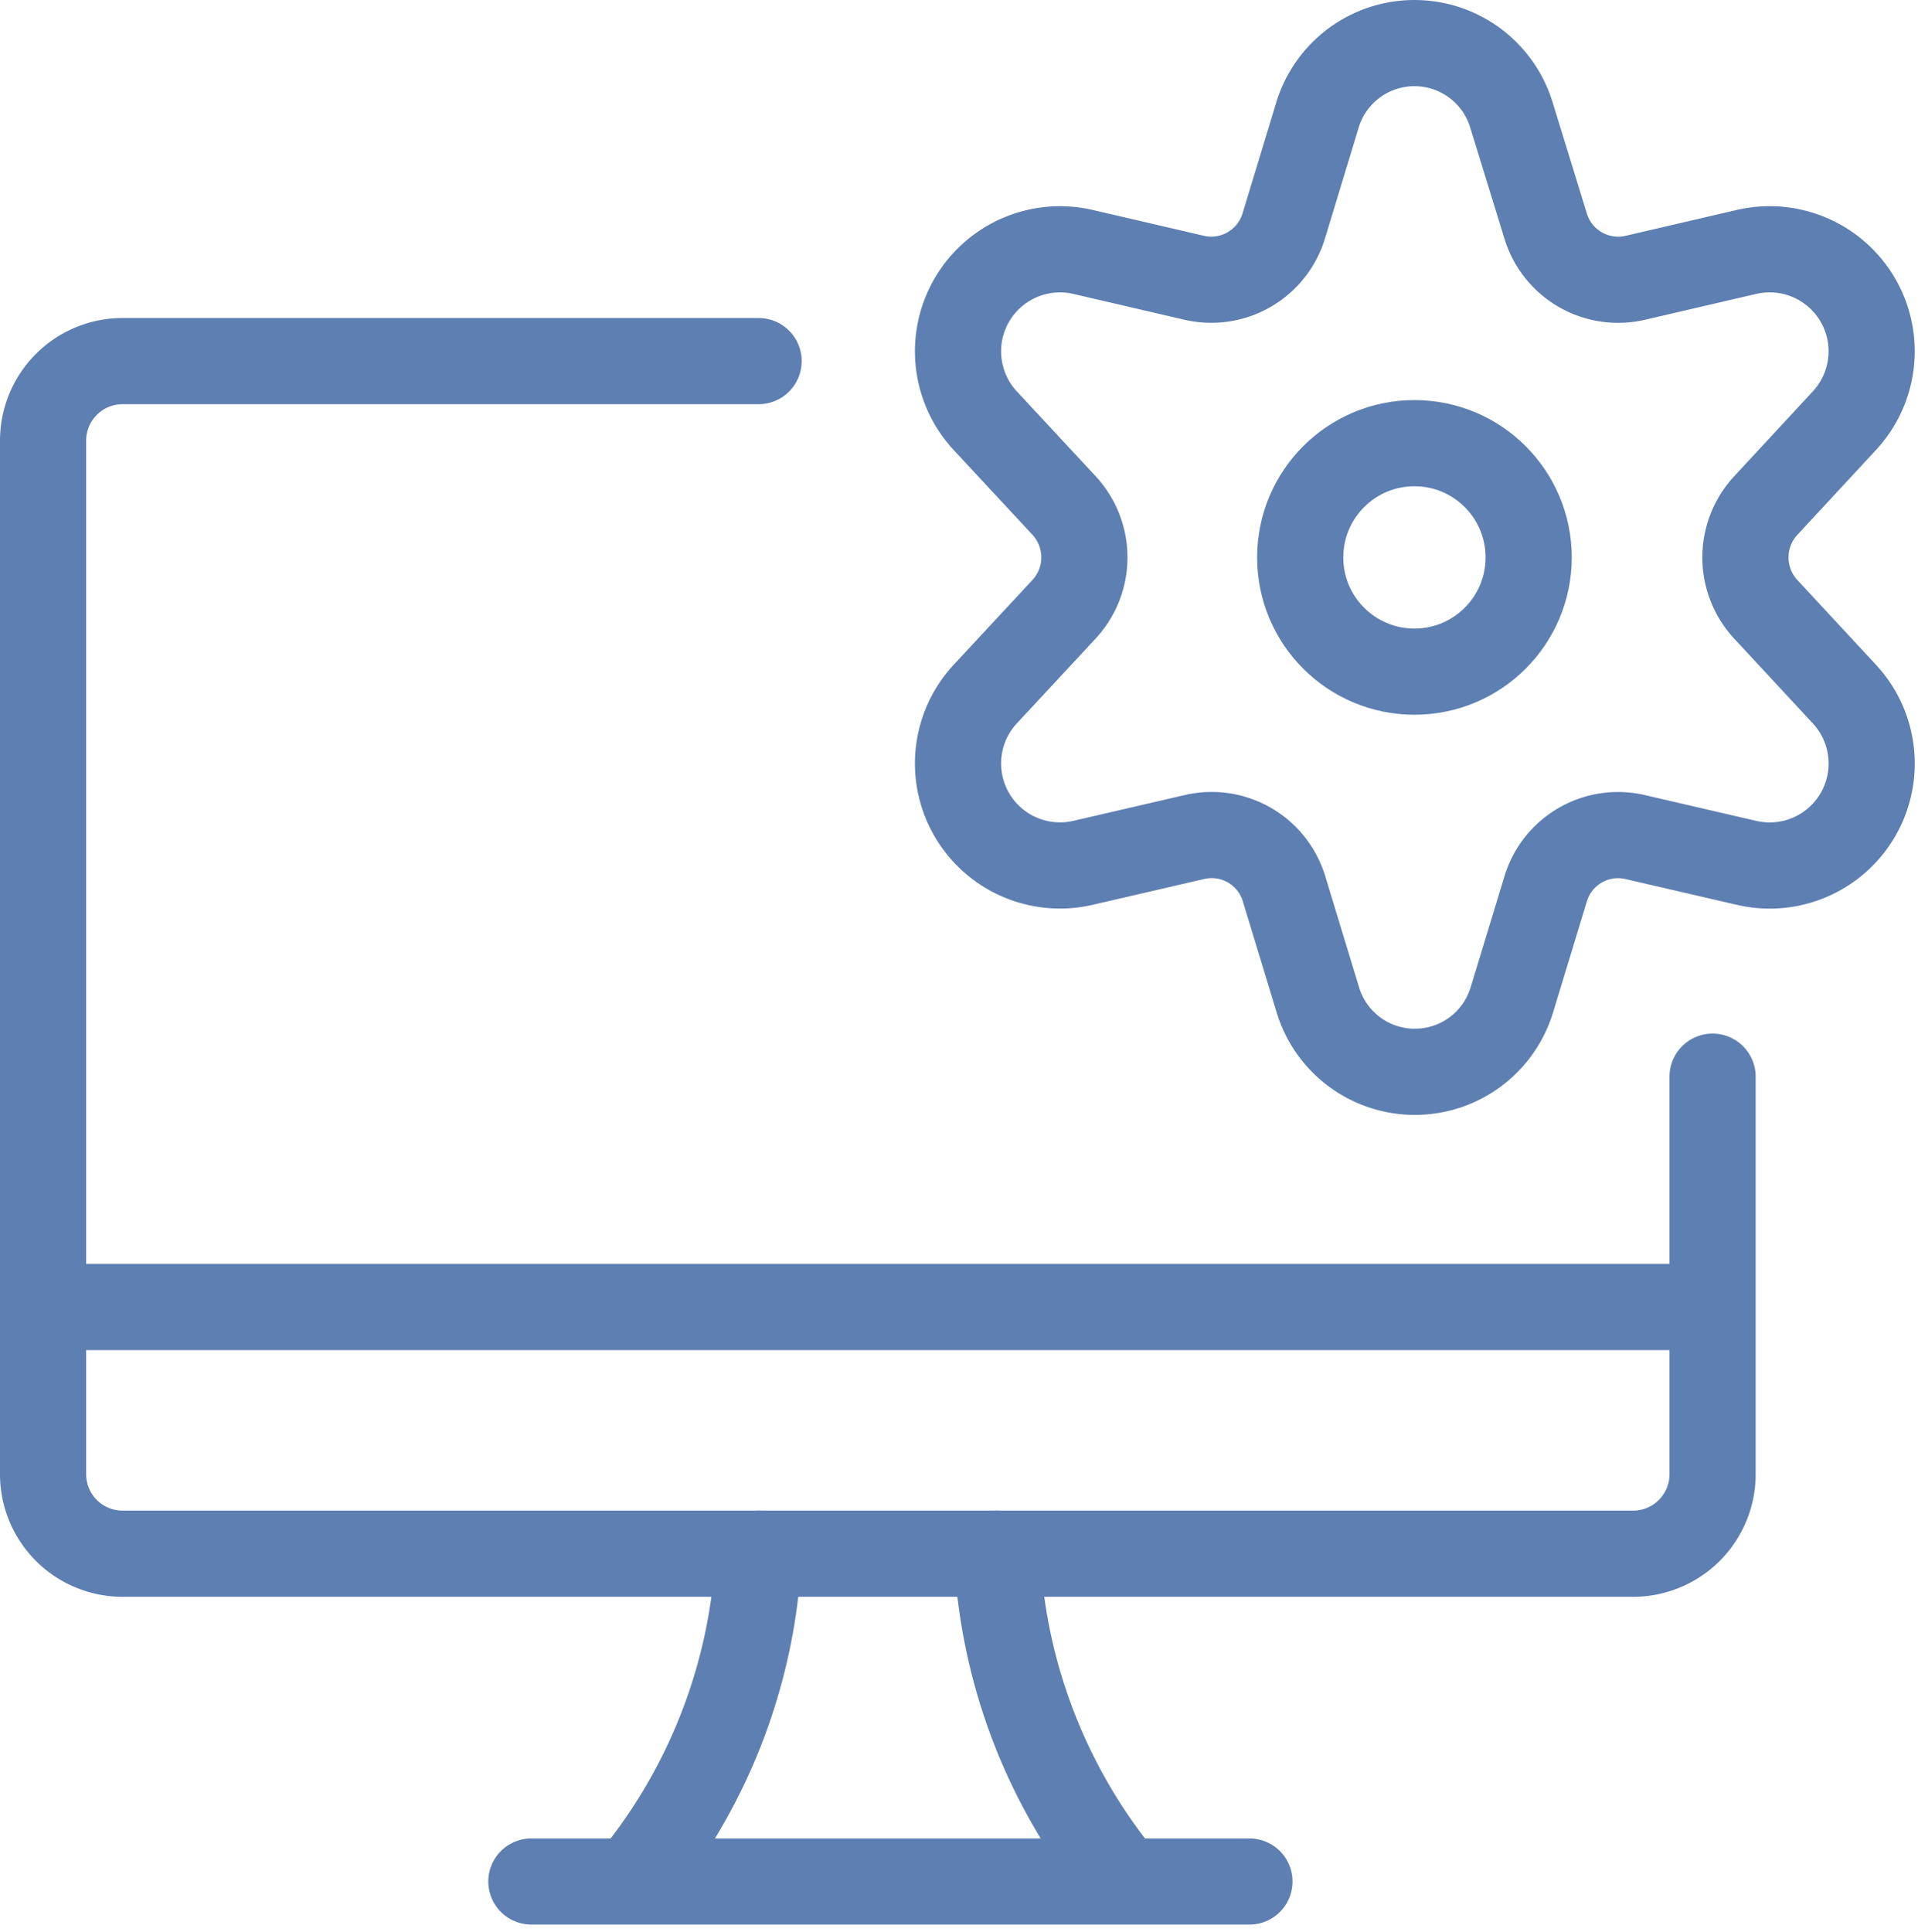
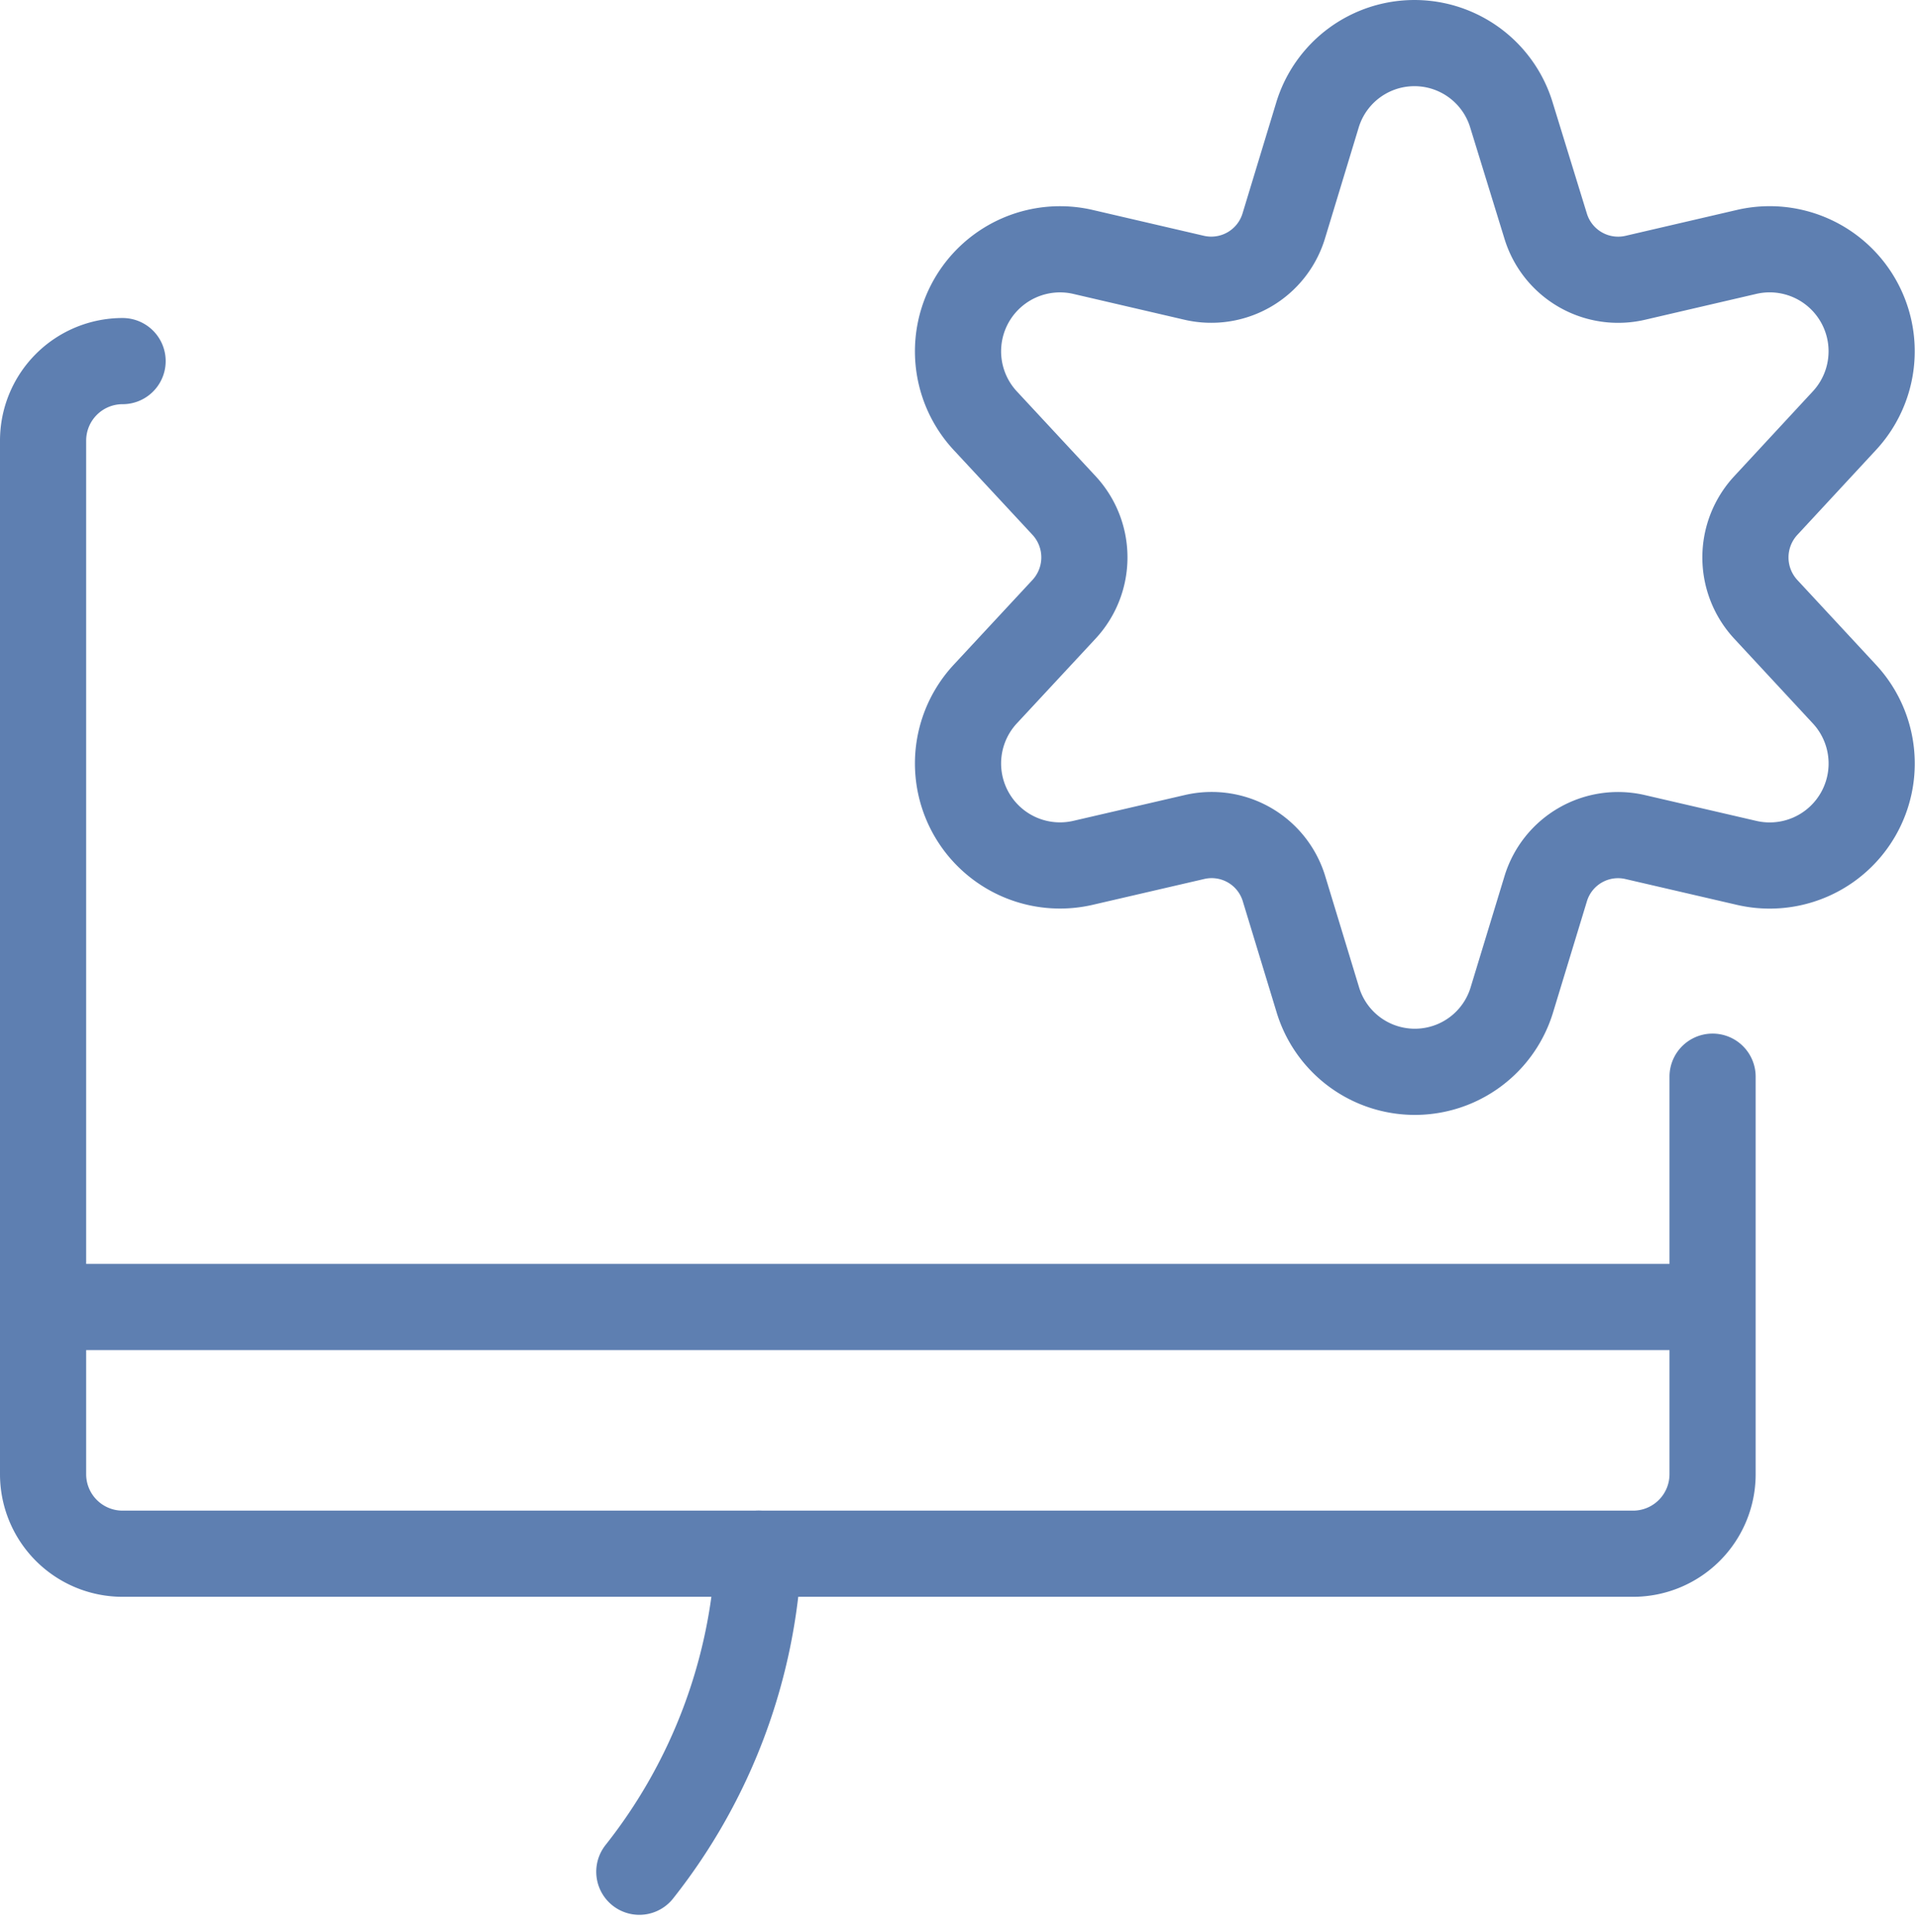
<svg xmlns="http://www.w3.org/2000/svg" width="66.777" height="67.268" viewBox="0 0 66.777 67.268">
  <g id="Group_12300" data-name="Group 12300" transform="translate(-745.5 -2135.5)">
    <g id="desktop-monitor-settings" transform="translate(747 2137)">
-       <circle id="Ellipse_1386" data-name="Ellipse 1386" cx="3.977" cy="3.977" r="3.977" transform="translate(43.768 13.928)" fill="none" stroke="#5e7fb1" stroke-linecap="round" stroke-linejoin="round" stroke-width="3" />
      <path id="Path_6395" data-name="Path 6395" d="M31.279,3.013l1.187,3.853a2.638,2.638,0,0,0,3.111,1.807l3.908-.908a3.551,3.551,0,0,1,3.38,5.884L40.131,16.6a2.657,2.657,0,0,0,0,3.612l2.735,2.948a3.551,3.551,0,0,1-3.38,5.884l-3.908-.905a2.632,2.632,0,0,0-3.111,1.807L31.293,33.8a3.529,3.529,0,0,1-6.759,0L23.36,29.944a2.632,2.632,0,0,0-3.111-1.807l-3.908.905a3.551,3.551,0,0,1-3.38-5.884L15.7,20.21a2.657,2.657,0,0,0,0-3.612L12.961,13.65a3.551,3.551,0,0,1,3.38-5.884l3.908.908a2.638,2.638,0,0,0,3.1-1.807L24.52,3.013a3.529,3.529,0,0,1,6.759,0Z" transform="translate(19.846 -0.5)" fill="none" stroke="#5e7fb1" stroke-linecap="round" stroke-linejoin="round" stroke-width="3" />
      <line id="Line_664" data-name="Line 664" x2="58" transform="translate(0 44)" fill="none" stroke="#5e7fb1" stroke-linecap="round" stroke-linejoin="round" stroke-width="3" />
-       <path id="Path_6396" data-name="Path 6396" d="M58.625,29.411V43.25a2.768,2.768,0,0,1-2.768,2.768H3.268A2.768,2.768,0,0,1,.5,43.25V7.268A2.768,2.768,0,0,1,3.268,4.5H25.411" transform="translate(-0.5 6.571)" fill="none" stroke="#5e7fb1" stroke-linecap="round" stroke-linejoin="round" stroke-width="3" />
+       <path id="Path_6396" data-name="Path 6396" d="M58.625,29.411V43.25a2.768,2.768,0,0,1-2.768,2.768H3.268A2.768,2.768,0,0,1,.5,43.25V7.268A2.768,2.768,0,0,1,3.268,4.5" transform="translate(-0.5 6.571)" fill="none" stroke="#5e7fb1" stroke-linecap="round" stroke-linejoin="round" stroke-width="3" />
      <path id="Path_6397" data-name="Path 6397" d="M8,30.571A19.317,19.317,0,0,0,12.152,19.5" transform="translate(12.759 33.089)" fill="none" stroke="#5e7fb1" stroke-linecap="round" stroke-linejoin="round" stroke-width="3" />
-       <path id="Path_6398" data-name="Path 6398" d="M16.652,30.571A19.317,19.317,0,0,1,12.5,19.5" transform="translate(20.714 33.089)" fill="none" stroke="#5e7fb1" stroke-linecap="round" stroke-linejoin="round" stroke-width="3" />
-       <line id="Line_665" data-name="Line 665" x2="25" transform="translate(17 64)" fill="none" stroke="#5e7fb1" stroke-linecap="round" stroke-linejoin="round" stroke-width="3" />
    </g>
  </g>
</svg>